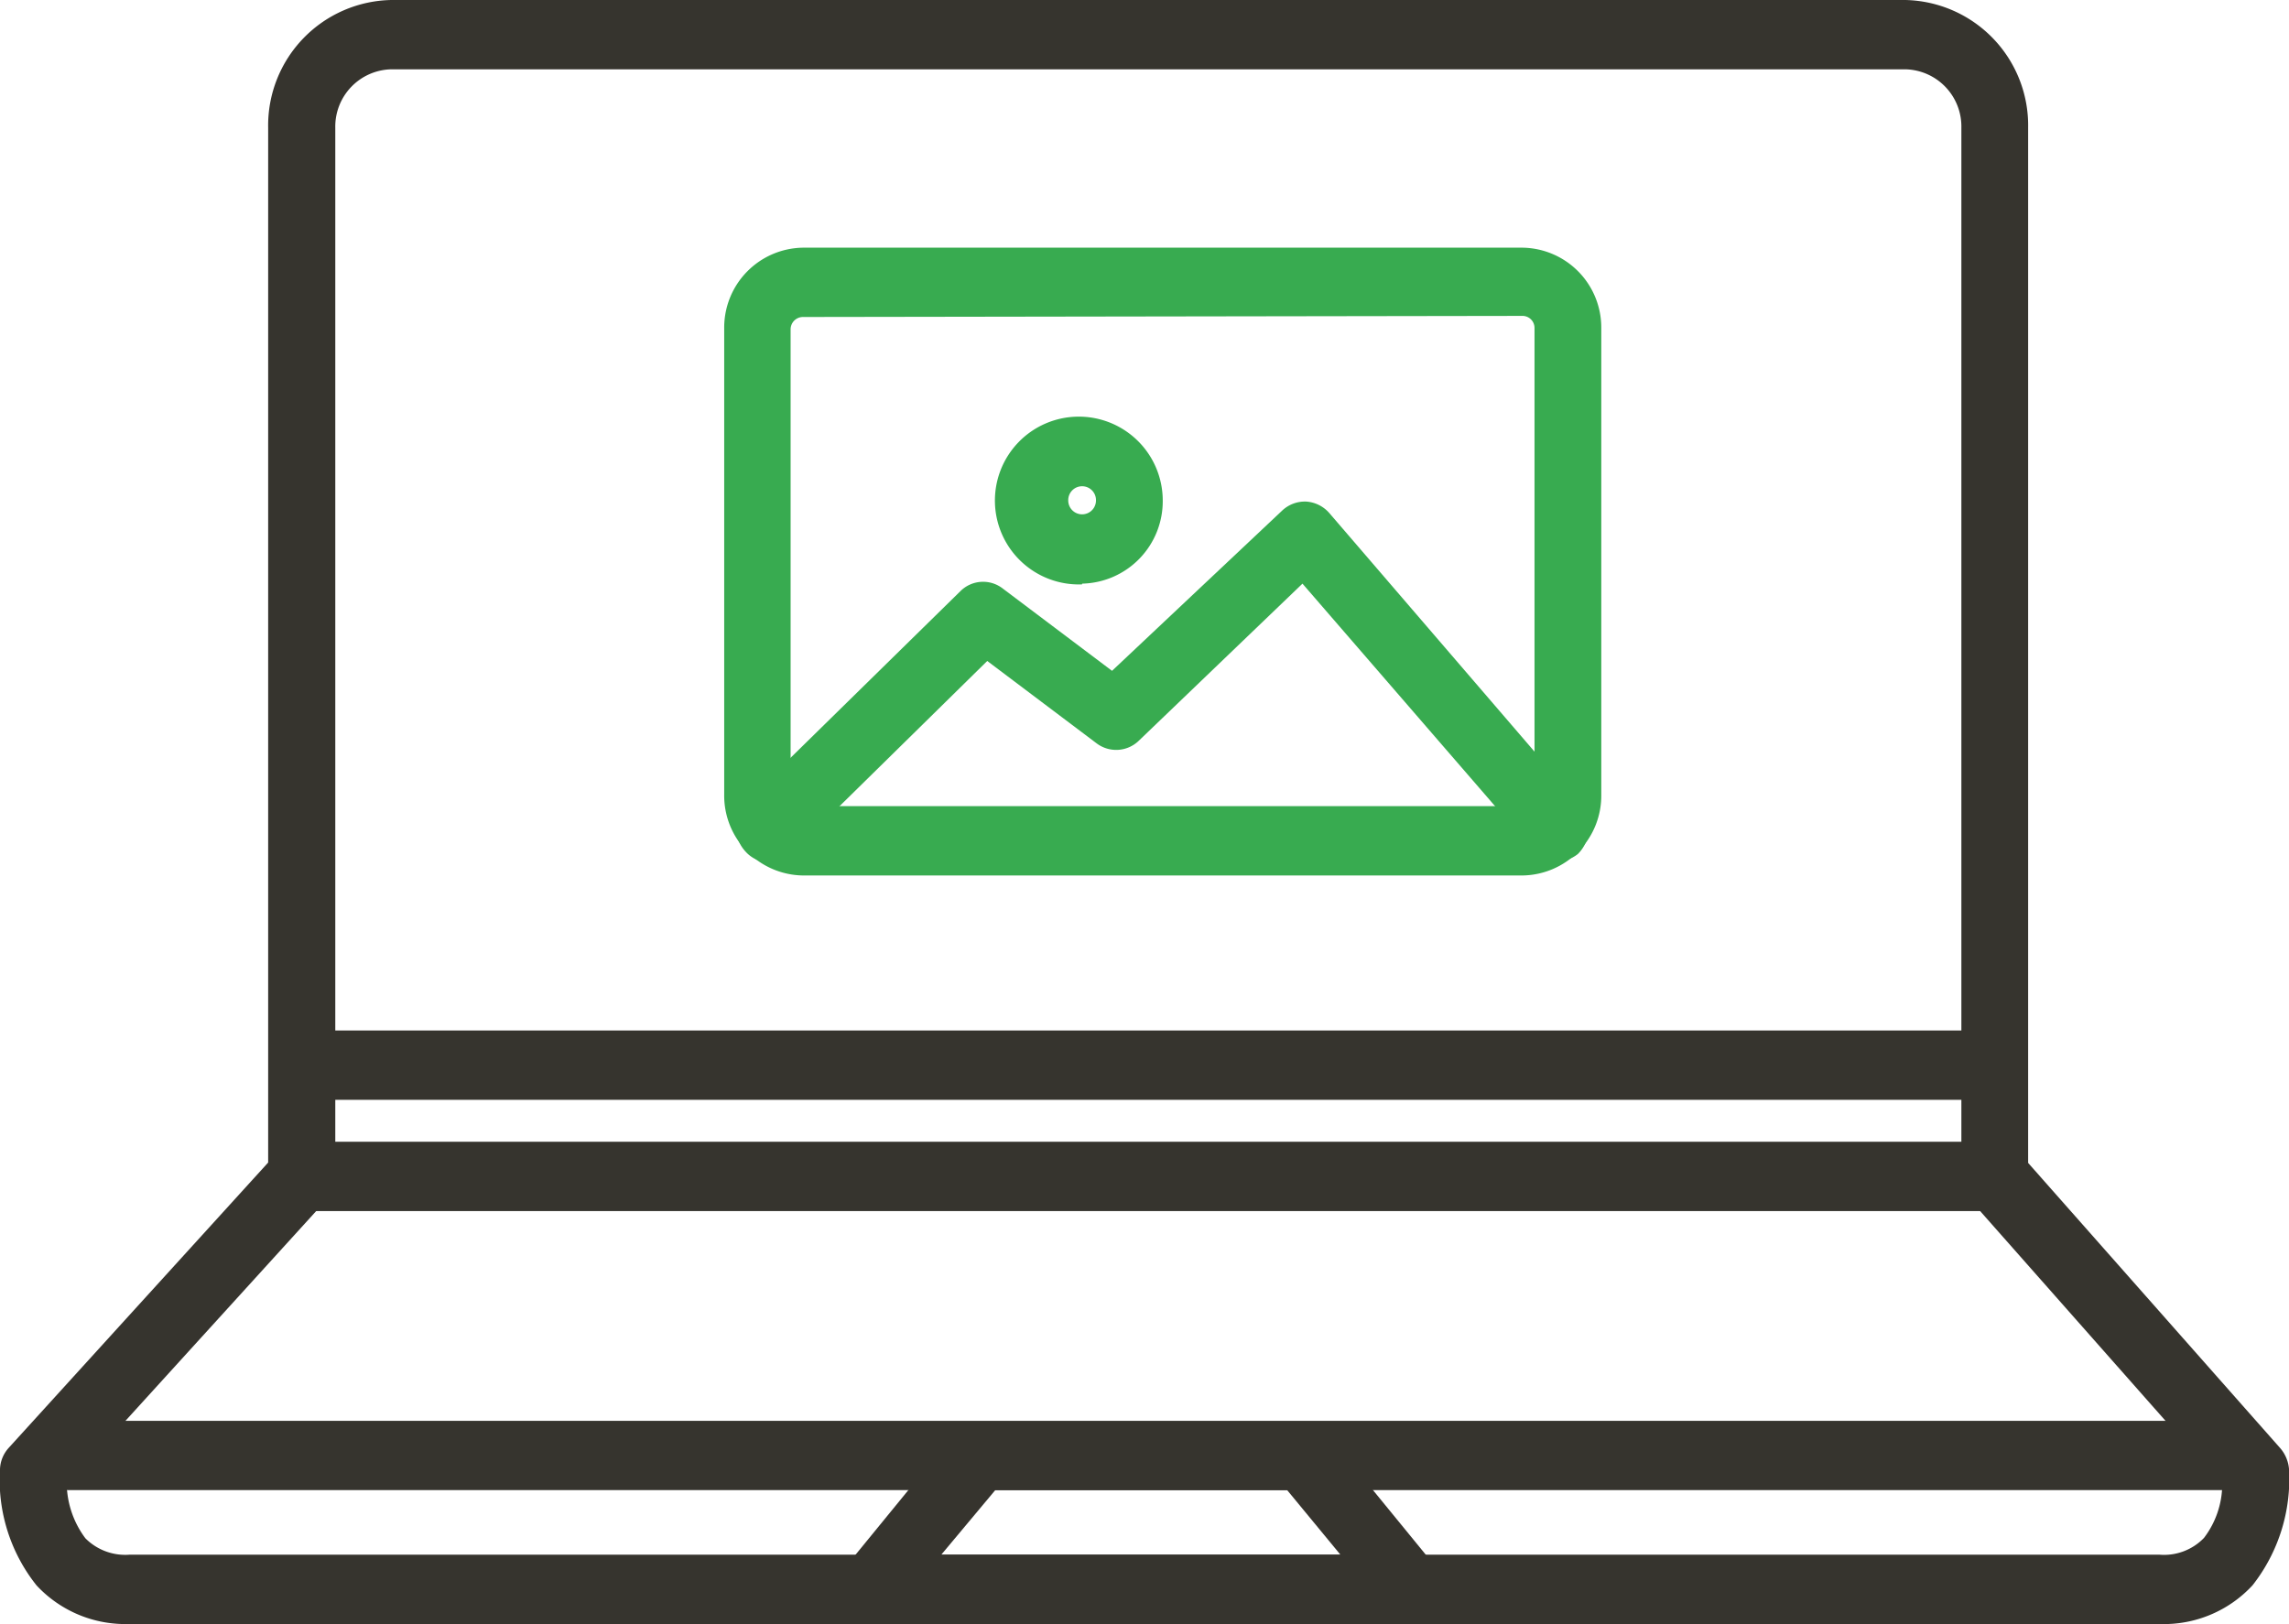
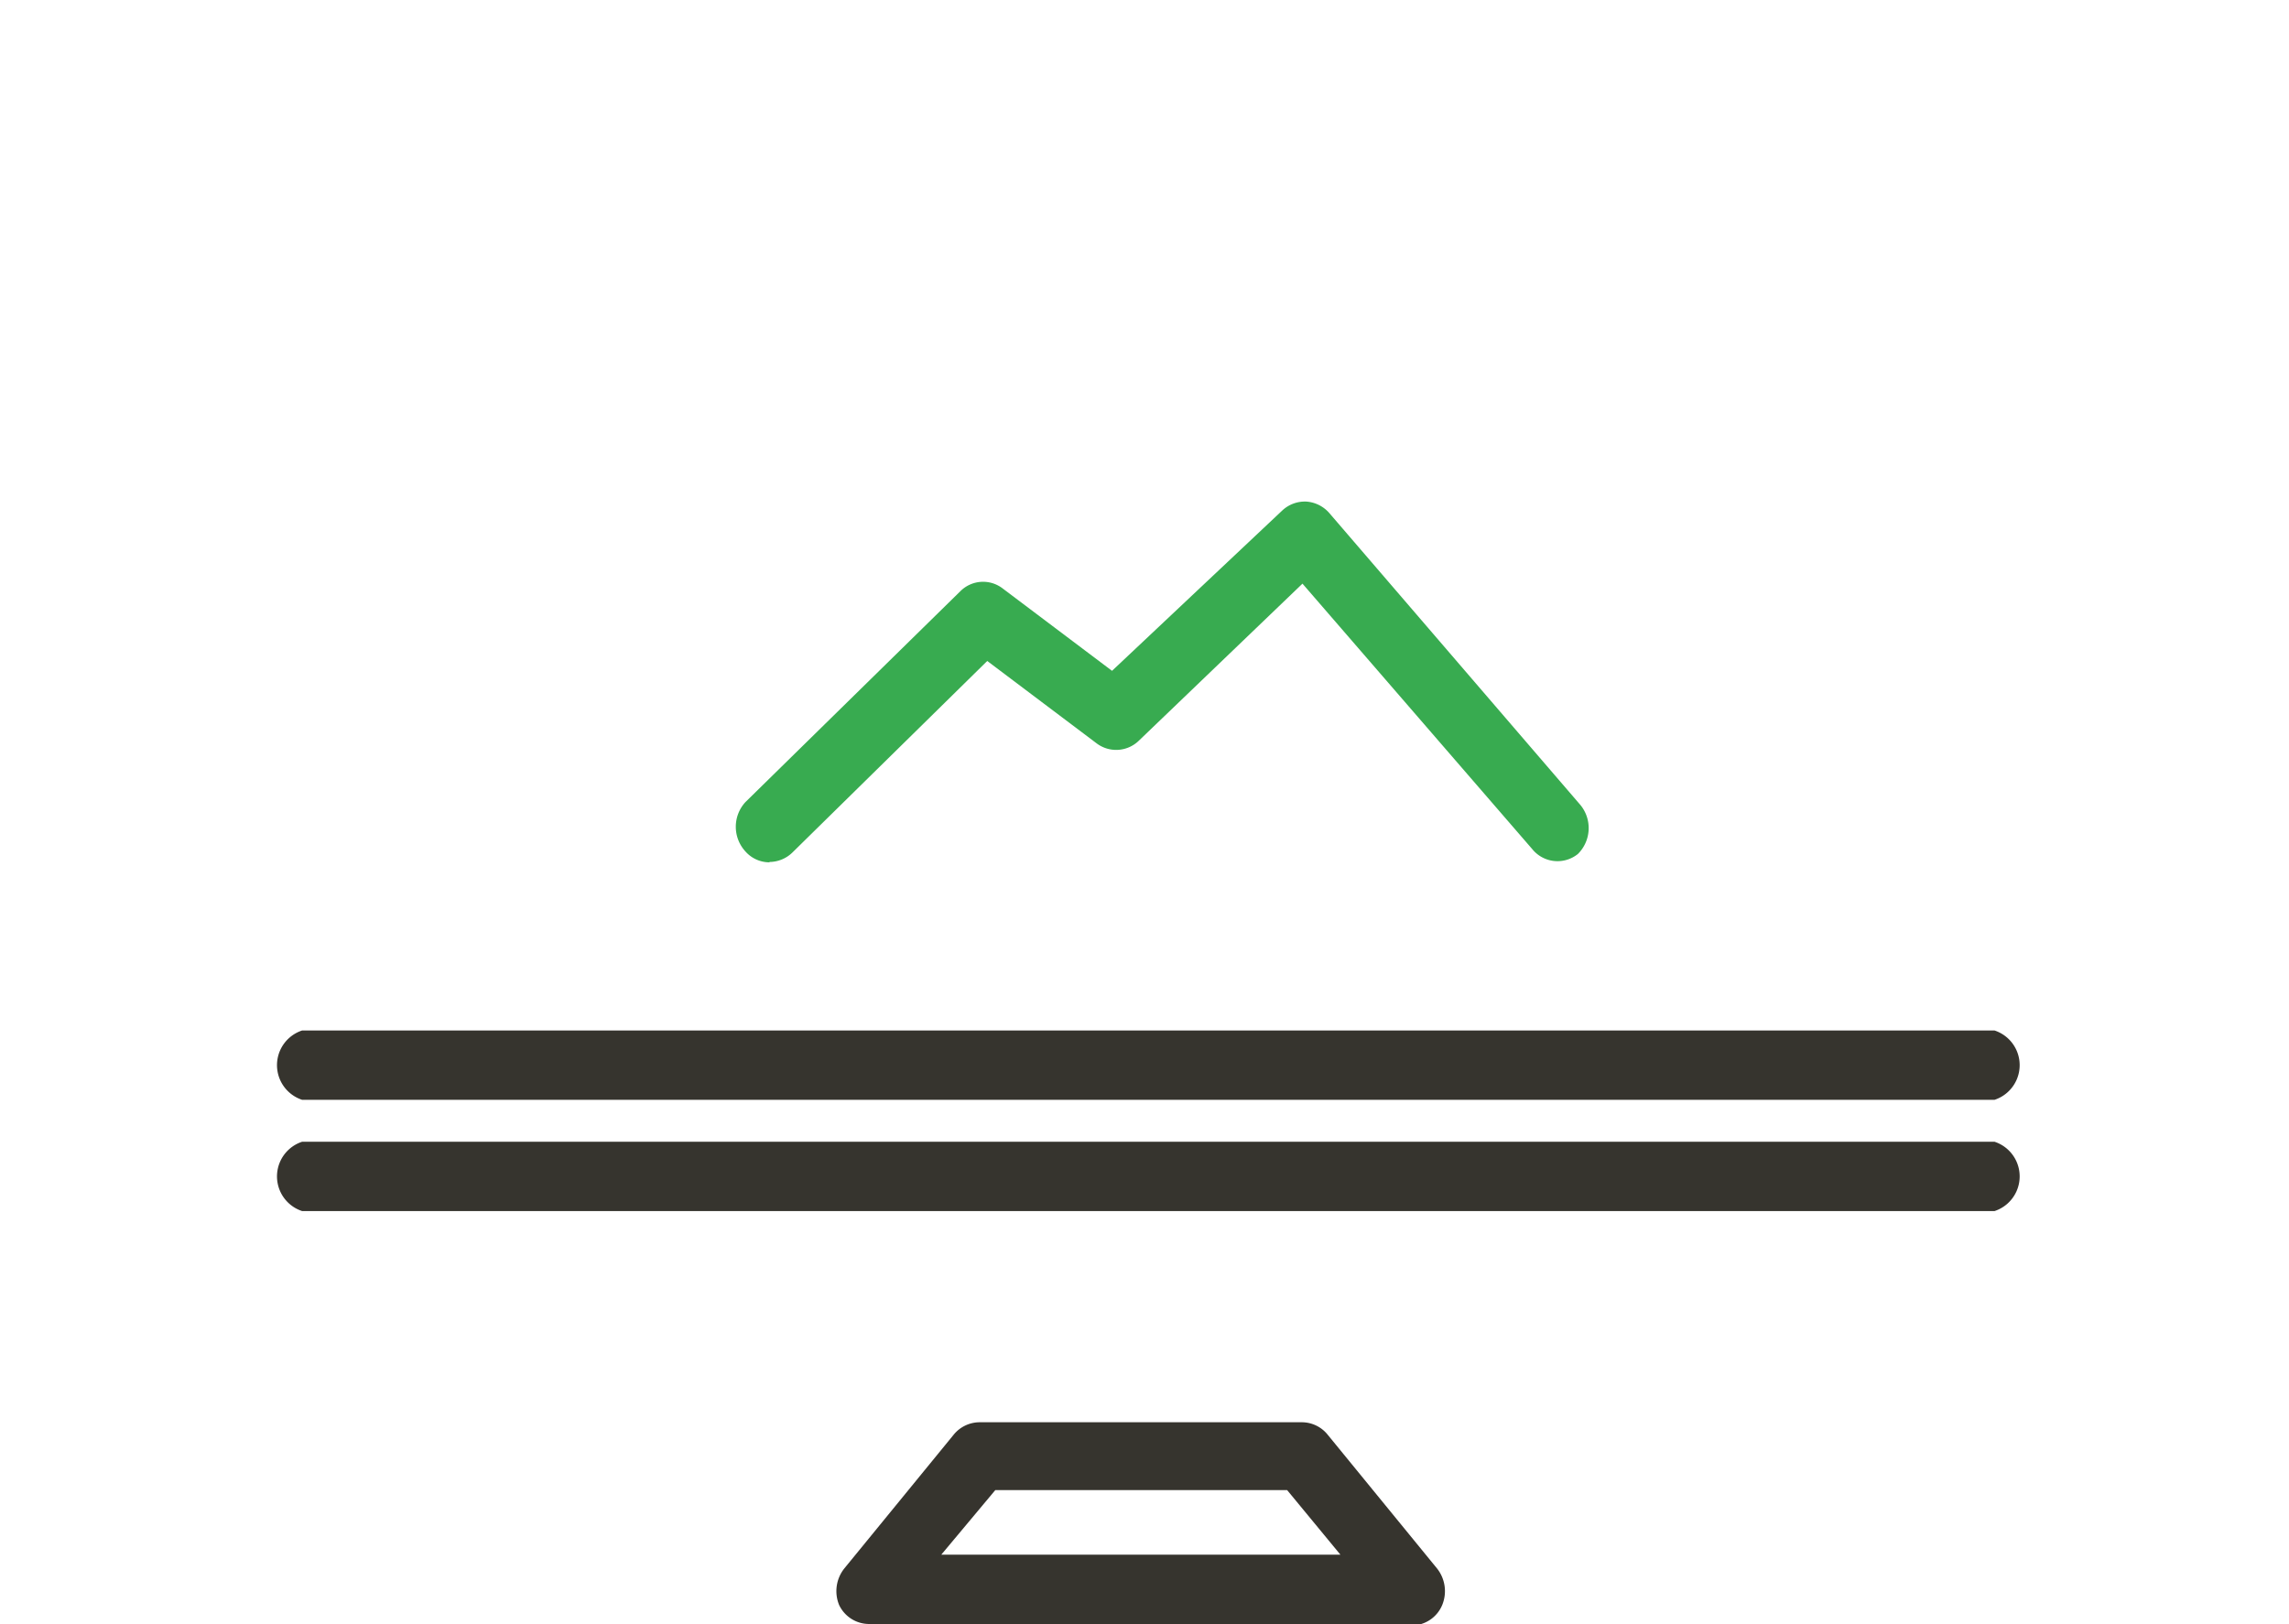
<svg xmlns="http://www.w3.org/2000/svg" viewBox="0 0 62.74 44.52">
  <defs>
    <style>.a{fill:#38ab50;}.b{fill:#36342e;}</style>
  </defs>
-   <path class="a" d="M22,8.69a.34.34,0,0,0-.33.34V21.77a.33.33,0,0,0,.33.33H41.74a.32.32,0,0,0,.32-.33V9a.33.33,0,0,0-.32-.34ZM41.74,24H22a2.19,2.19,0,0,1-2.15-2.23V9A2.19,2.19,0,0,1,22,6.79H41.74A2.19,2.19,0,0,1,43.89,9V21.77A2.19,2.19,0,0,1,41.74,24" />
  <path class="a" d="M21.09,23.64a.88.88,0,0,1-.66-.3,1,1,0,0,1,0-1.35l5.89-5.78a.88.88,0,0,1,1.16-.08l3,2.26L35.14,14a.91.91,0,0,1,.66-.25.92.92,0,0,1,.64.32l6.88,8a1,1,0,0,1-.07,1.34A.89.89,0,0,1,42,23.28L35.7,16l-4.49,4.31a.89.89,0,0,1-1.15.07l-3-2.26-5.34,5.25a.91.91,0,0,1-.63.26" />
-   <path class="a" d="M29.66,13.33a.38.38,0,0,0-.38.39.38.38,0,1,0,.76,0,.38.38,0,0,0-.38-.39m0,2.69a2.3,2.3,0,1,1,2.21-2.3A2.26,2.26,0,0,1,29.66,16" />
-   <path class="b" d="M1.83,40.72a2.56,2.56,0,0,0,.51,1.45,1.54,1.54,0,0,0,1.21.45H59.19a1.52,1.52,0,0,0,1.22-.46,2.44,2.44,0,0,0,.5-1.45L54,32.89a1,1,0,0,1-.24-.64V3.5a1.57,1.57,0,0,0-1.54-1.6H10.73A1.57,1.57,0,0,0,9.19,3.5V32.25a1,1,0,0,1-.25.65Zm57.36,3.8H3.55A3.32,3.32,0,0,1,1,43.46a4.64,4.64,0,0,1-1-3.19.92.92,0,0,1,.24-.58l7.11-7.82V3.5A3.44,3.44,0,0,1,10.73,0H52.22a3.44,3.44,0,0,1,3.37,3.5V31.88L62.5,39.7a1,1,0,0,1,.24.57,4.72,4.72,0,0,1-1,3.19,3.31,3.31,0,0,1-2.56,1.06" />
  <path class="b" d="M54.67,33.2H8.28a1,1,0,0,1,0-1.9H54.67a1,1,0,0,1,0,1.9" />
  <path class="b" d="M25.8,42.62H36.74l-1.46-1.77h-8Zm12.93,1.9H23.81A.91.91,0,0,1,23,44a1,1,0,0,1,.14-1l3-3.67a.92.92,0,0,1,.69-.34H35.7a.91.91,0,0,1,.69.34l3,3.67a1,1,0,0,1,.14,1,.91.91,0,0,1-.83.56" />
-   <path class="b" d="M60.92,40.85H1.85a1,1,0,0,1,0-1.9H60.92a1,1,0,0,1,0,1.9" />
  <path class="b" d="M54.67,30.15H8.28a1,1,0,0,1,0-1.9H54.67a1,1,0,0,1,0,1.9" />
</svg>